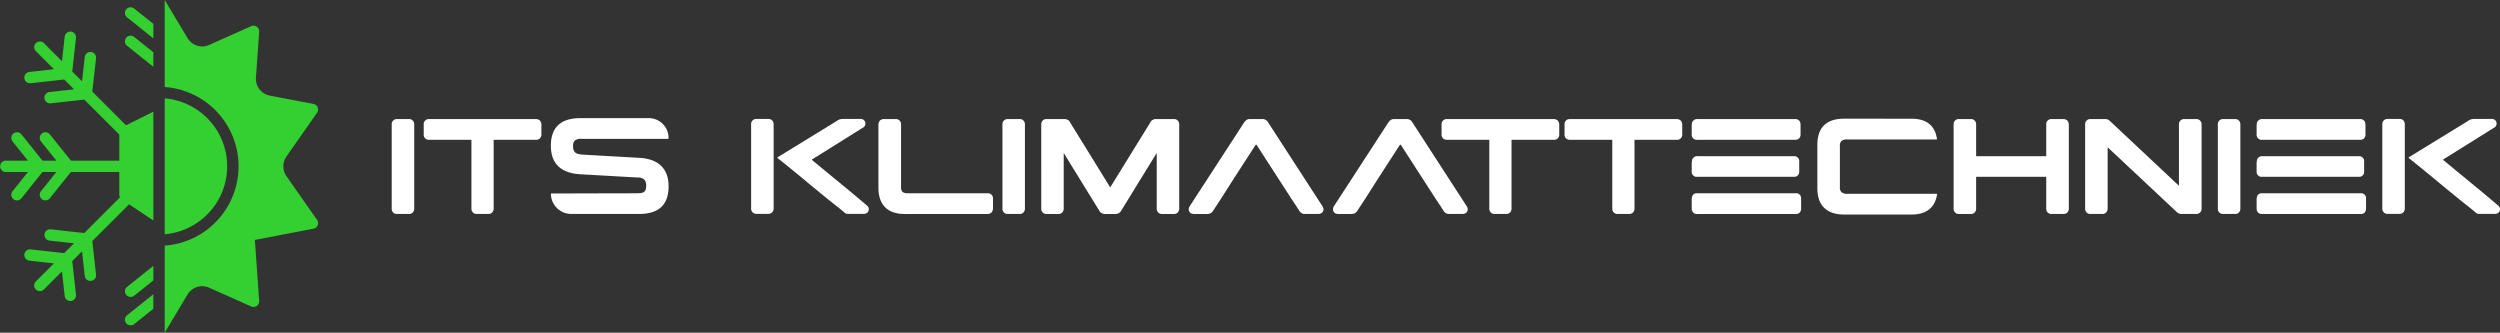
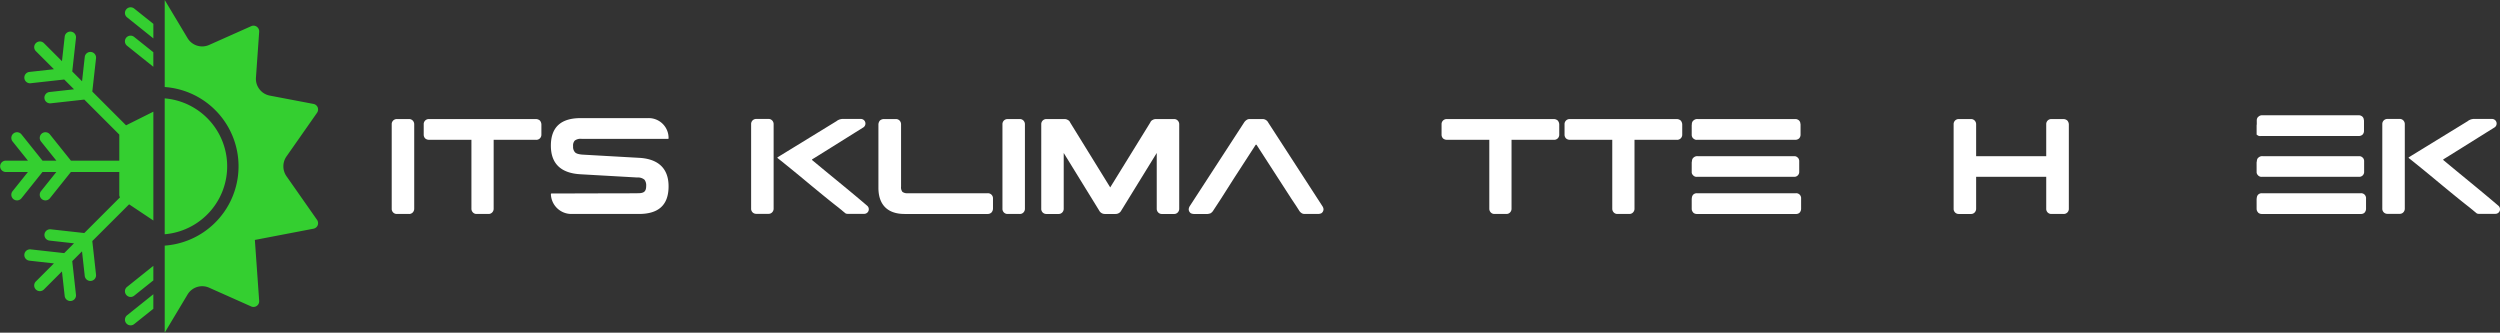
<svg xmlns="http://www.w3.org/2000/svg" width="449.948" height="59.868" viewBox="0 0 449.948 59.868">
  <rect x="0" y="0" width="449.948" height="59.868" fill="#333333" stroke="none" />
  <g transform="translate(-554 -173.268)">
    <g transform="translate(218.5 50.211)">
      <path d="M406.95,144.457a.91.91,0,0,0-.95.955v15.175a.909.909,0,0,0,.95.95h2.15a.879.879,0,0,0,.683-.269.966.966,0,0,0,.267-.682V145.412a.967.967,0,0,0-.267-.687.9.9,0,0,0-.683-.269Zm0,0" transform="translate(0 0.029)" fill="#fff" />
      <path d="M411.731,144.457a.91.91,0,0,0-.95.955v1.831a.956.956,0,0,0,.269.7,1.029,1.029,0,0,0,.682.246h7.637v12.394a.941.941,0,0,0,.269.682.877.877,0,0,0,.682.269h2.1a.866.866,0,0,0,.683-.269.945.945,0,0,0,.267-.682V148.194h7.614a.916.916,0,0,0,.978-.95v-1.831a1.174,1.174,0,0,0-.267-.687,1.1,1.1,0,0,0-.711-.269Zm0,0" transform="translate(0.978 0.029)" fill="#fff" />
      <path d="M435.122,144.316c-3.342,0-5.341,1.464-5.341,4.956,0,3.416,2,4.95,5.294,5.147l10.272.584a1.791,1.791,0,0,1,1.294.413,1.665,1.665,0,0,1,.293,1.1c0,1.073-.461,1.318-1.511,1.318-2.151.024-4.127.024-6.08.024-3.243,0-6.926.023-8.565.023h-.9c-.07.024-.094.052-.094.123a3.684,3.684,0,0,0,3.661,3.562h12.174c3.392,0,5.345-1.464,5.345-4.979,0-3.389-2.051-4.95-5.3-5.124l-10.272-.583c-.754-.076-1.1-.222-1.29-.438a1.455,1.455,0,0,1-.319-1.077,1.3,1.3,0,0,1,.292-1,1.741,1.741,0,0,1,1.223-.32h15.566c.076,0,.1-.023.1-.094v-.024a3.573,3.573,0,0,0-3.614-3.614Zm0,0" transform="translate(4.865 0)" fill="#fff" />
      <path d="M475.312,160.3c.269.217.466.391.636.513l.22.193.536.438a.934.934,0,0,0,.414.075h2.955a.827.827,0,0,0,.508-1.464c-2.728-2.343-6.413-5.322-8.027-6.663l-1.854-1.533c-.071-.076-.047-.123.028-.175.659-.39,5.511-3.439,9.148-5.707a.829.829,0,0,0-.437-1.538h-3.172a1.176,1.176,0,0,0-.343.023,1.877,1.877,0,0,0-.879.39c-.024.029-.024.029-.048.029L464.5,151.316c-.071.052-.1.1-.024.175,1.562,1.242,3.026,2.437,4.418,3.586,2.315,1.929,5.048,4.173,6.413,5.222Zm-14.662-15.861a.909.909,0,0,0-.95.95v15.179a.909.909,0,0,0,.95.95H462.8a.868.868,0,0,0,.682-.267.944.944,0,0,0,.269-.683V145.388a.942.942,0,0,0-.269-.683.881.881,0,0,0-.682-.267Zm0,0" transform="translate(10.986 0.025)" fill="#fff" />
      <path d="M478.719,156.828c0,3.054,1.656,4.71,4.71,4.71h14.954a.943.943,0,0,0,.687-.269,1.083,1.083,0,0,0,.269-.682v-1.831a.91.91,0,0,0-.955-.95H484.012a1.455,1.455,0,0,1-.973-.245,1.332,1.332,0,0,1-.245-.95v-11.2a.963.963,0,0,0-.269-.687.9.9,0,0,0-.683-.269h-2.15a1.1,1.1,0,0,0-.706.269,1.174,1.174,0,0,0-.267.687Zm0,0" transform="translate(14.878 0.029)" fill="#fff" />
      <path d="M498.2,144.457a.91.91,0,0,0-.95.955v15.175a.909.909,0,0,0,.95.95h2.145a.868.868,0,0,0,.683-.269.945.945,0,0,0,.267-.682V145.412a.946.946,0,0,0-.267-.687.885.885,0,0,0-.683-.269Zm0,0" transform="translate(18.67 0.029)" fill="#fff" />
      <path d="M503.047,160.588a.909.909,0,0,0,.95.95h2.145a.868.868,0,0,0,.683-.269.945.945,0,0,0,.267-.682V150.559l6.371,10.343a1.141,1.141,0,0,0,1.026.636h1.925a1.151,1.151,0,0,0,1.049-.636l6.371-10.343v10.028a.945.945,0,0,0,.267.682.868.868,0,0,0,.683.269h2.145a.864.864,0,0,0,.682-.269.941.941,0,0,0,.269-.682V145.412a.943.943,0,0,0-.269-.687.881.881,0,0,0-.682-.269h-3.271a1.092,1.092,0,0,0-.536.146.883.883,0,0,0-.461.489l-7.2,11.665-7.2-11.665a.883.883,0,0,0-.461-.489,1.076,1.076,0,0,0-.513-.146H504a.91.91,0,0,0-.95.955Zm0,0" transform="translate(19.855 0.029)" fill="#fff" />
      <path d="M525.082,160.662a.871.871,0,0,0,.39.753,1.5,1.5,0,0,0,.513.123H528.5a2.216,2.216,0,0,0,.513-.123,1.51,1.51,0,0,0,.513-.536l1.341-2.047,2.343-3.685,3.905-6.028c.071-.075.123-.075.193,0l6.274,9.713.828,1.242.513.8a1.441,1.441,0,0,0,.513.536.932.932,0,0,0,.489.123h2.513a1.507,1.507,0,0,0,.513-.123.87.87,0,0,0,.39-.753,1.143,1.143,0,0,0-.175-.489l-9.758-15.057a1.157,1.157,0,0,0-1.026-.659h-2.338a.926.926,0,0,0-.513.146,1.561,1.561,0,0,0-.489.489l-9.783,15.057a1.227,1.227,0,0,0-.175.513Zm0,0" transform="translate(24.363 0.029)" fill="#fff" />
-       <path d="M546.637,160.662a.868.868,0,0,0,.39.753,1.452,1.452,0,0,0,.513.123h2.513a2.267,2.267,0,0,0,.512-.123,1.439,1.439,0,0,0,.508-.536l1.347-2.047,2.343-3.685,3.9-6.028c.076-.075.123-.075.2,0l6.268,9.713.834,1.242.512.8a1.4,1.4,0,0,0,.508.536.949.949,0,0,0,.49.123h2.513a1.471,1.471,0,0,0,.512-.123.869.869,0,0,0,.391-.753,1.138,1.138,0,0,0-.17-.489l-9.76-15.057a1.165,1.165,0,0,0-1.025-.659H557.59a.933.933,0,0,0-.512.146,1.583,1.583,0,0,0-.49.489l-9.783,15.057a1.238,1.238,0,0,0-.169.513Zm0,0" transform="translate(28.773 0.029)" fill="#fff" />
      <path d="M563.814,144.457a.912.912,0,0,0-.955.955v1.831a.975.975,0,0,0,.269.7,1.041,1.041,0,0,0,.687.246h7.637v12.394a.941.941,0,0,0,.269.682.865.865,0,0,0,.682.269h2.1a.879.879,0,0,0,.683-.269.945.945,0,0,0,.267-.682V148.194h7.614a.915.915,0,0,0,.973-.95v-1.831a1.143,1.143,0,0,0-.267-.687,1.078,1.078,0,0,0-.706-.269Zm0,0" transform="translate(32.092 0.029)" fill="#fff" />
      <path d="M582.184,144.457a.908.908,0,0,0-.95.955v1.831a.956.956,0,0,0,.269.7,1.021,1.021,0,0,0,.682.246h7.637v12.394a.941.941,0,0,0,.269.682.865.865,0,0,0,.682.269h2.1a.865.865,0,0,0,.682-.269.941.941,0,0,0,.269-.682V148.194h7.613a.918.918,0,0,0,.978-.95v-1.831a1.151,1.151,0,0,0-.272-.687,1.076,1.076,0,0,0-.706-.269Zm0,0" transform="translate(35.852 0.029)" fill="#fff" />
      <path d="M600.234,160.611a.944.944,0,0,0,.269.659c.024.076.071.076.094.1a.979.979,0,0,0,.588.17h17.787a.944.944,0,0,0,.635-.193l.071-.076a1.017,1.017,0,0,0,.245-.682v-1.831a.66.66,0,0,0-.023-.269.876.876,0,0,0-.928-.682h-17.81a.891.891,0,0,0-.711.316.993.993,0,0,0-.193.588c-.024.024-.024.123-.024.292Zm.024-15.273c0,.1-.024.2-.024.291v1.637a.94.94,0,0,0,.269.682c.071.024.047.048.118.071a.725.725,0,0,0,.564.175h17.688a1.019,1.019,0,0,0,.682-.246.959.959,0,0,0,.269-.709v-1.826c0-.028-.023-.1-.047-.269a.8.8,0,0,0-.461-.588.857.857,0,0,0-.442-.1H601.307a.956.956,0,0,0-.711.222l-.122.1a.9.9,0,0,0-.217.56Zm-.024,8.733a.735.735,0,0,0,.269.512c.024.076.071.076.094.1a.822.822,0,0,0,.588.17h17.444a.884.884,0,0,0,.955-.95v-1.807c0-.146,0-.24-.029-.269a.758.758,0,0,0-.339-.513.733.733,0,0,0-.56-.169h-17.3a.935.935,0,0,0-.734.2l-.118.094a.84.84,0,0,0-.222.536l-.047.3Zm0,0" transform="translate(39.739 0.028)" fill="#fff" />
-       <path d="M623.817,144.4c-3.148,0-4.809,1.562-4.809,4.711v7.83c0,3.148,1.76,4.71,4.809,4.71h12.125c2.537,0,4.221-1.1,4.612-3.638,0-.07-.048-.094-.123-.094h-16a1.5,1.5,0,0,1-1.1-.32,1.132,1.132,0,0,1-.269-.9v-7.368a1.141,1.141,0,0,1,.269-.9,1.531,1.531,0,0,1,1.1-.292h16c.123,0,.146-.047.1-.122-.39-2.537-2.051-3.61-4.588-3.61Zm0,0" transform="translate(43.58 0.017)" fill="#fff" />
      <path d="M639.367,160.588a.909.909,0,0,0,.95.95h2.147a.881.881,0,0,0,.687-.269.96.96,0,0,0,.267-.682v-5.736h12.616v5.736a.907.907,0,0,0,.95.95h2.145a.916.916,0,0,0,.974-.95V145.412a1.137,1.137,0,0,0-.269-.687,1.074,1.074,0,0,0-.706-.269h-2.145a.907.907,0,0,0-.95.955v5.731H643.418v-5.731a.961.961,0,0,0-.267-.687.9.9,0,0,0-.687-.269h-2.147a.91.91,0,0,0-.95.955Zm0,0" transform="translate(47.745 0.029)" fill="#fff" />
-       <path d="M659.966,144.457a.91.91,0,0,0-.95.955v15.175a.909.909,0,0,0,.95.95h2.145a.864.864,0,0,0,.682-.269.949.949,0,0,0,.273-.682V149.534l12.37,11.589.048.047a1.26,1.26,0,0,0,.852.367H679a.919.919,0,0,0,.706-.269.865.865,0,0,0,.269-.682V145.412a.929.929,0,0,0-.975-.955h-2.15a.91.91,0,0,0-.95.955v11.053l-12.347-11.589c-.023-.029-.023-.029-.047-.029a1.094,1.094,0,0,0-.857-.39Zm0,0" transform="translate(51.765 0.029)" fill="#fff" />
-       <path d="M679.8,144.457a.911.911,0,0,0-.955.955v15.175a.911.911,0,0,0,.955.95h2.145a.864.864,0,0,0,.682-.269.941.941,0,0,0,.269-.682V145.412a.943.943,0,0,0-.269-.687.881.881,0,0,0-.682-.269Zm0,0" transform="translate(55.822 0.029)" fill="#fff" />
-       <path d="M684.637,160.611a.964.964,0,0,0,.267.659c.029.076.076.076.1.1a.971.971,0,0,0,.589.17h17.786a.947.947,0,0,0,.636-.193l.07-.076a1.017,1.017,0,0,0,.245-.682v-1.831a.66.66,0,0,0-.023-.269.876.876,0,0,0-.928-.682H685.563a.89.89,0,0,0-.706.316,1,1,0,0,0-.193.588c-.028.024-.028.123-.028.292Zm.028-15.273c0,.1-.028.2-.028.291v1.637a.964.964,0,0,0,.267.682c.076.024.052.048.123.071a.726.726,0,0,0,.565.175h17.687a1.024,1.024,0,0,0,.683-.246.963.963,0,0,0,.267-.709v-1.826c0-.028-.023-.1-.047-.269a.813.813,0,0,0-.465-.588.858.858,0,0,0-.438-.1H685.714a.956.956,0,0,0-.711.222l-.122.1a.9.9,0,0,0-.217.56Zm-.028,8.733a.766.766,0,0,0,.267.512c.029.076.076.076.1.1a.823.823,0,0,0,.589.17h17.443a.88.88,0,0,0,.95-.95v-1.807a.671.671,0,0,0-.023-.269.763.763,0,0,0-.34-.513.742.742,0,0,0-.564-.169h-17.3a.938.938,0,0,0-.734.2l-.123.094a.857.857,0,0,0-.216.536l-.052.3Zm0,0" transform="translate(57.007 0.028)" fill="#fff" />
+       <path d="M684.637,160.611a.964.964,0,0,0,.267.659c.029.076.076.076.1.1a.971.971,0,0,0,.589.17h17.786a.947.947,0,0,0,.636-.193l.07-.076a1.017,1.017,0,0,0,.245-.682v-1.831a.66.66,0,0,0-.023-.269.876.876,0,0,0-.928-.682H685.563a.89.89,0,0,0-.706.316,1,1,0,0,0-.193.588c-.028.024-.028.123-.028.292Zm.028-15.273c0,.1-.028.2-.028.291v1.637c.076.024.052.048.123.071a.726.726,0,0,0,.565.175h17.687a1.024,1.024,0,0,0,.683-.246.963.963,0,0,0,.267-.709v-1.826c0-.028-.023-.1-.047-.269a.813.813,0,0,0-.465-.588.858.858,0,0,0-.438-.1H685.714a.956.956,0,0,0-.711.222l-.122.1a.9.9,0,0,0-.217.56Zm-.028,8.733a.766.766,0,0,0,.267.512c.029.076.076.076.1.1a.823.823,0,0,0,.589.17h17.443a.88.88,0,0,0,.95-.95v-1.807a.671.671,0,0,0-.023-.269.763.763,0,0,0-.34-.513.742.742,0,0,0-.564-.169h-17.3a.938.938,0,0,0-.734.2l-.123.094a.857.857,0,0,0-.216.536l-.052.3Zm0,0" transform="translate(57.007 0.028)" fill="#fff" />
      <path d="M719.032,160.3c.269.217.466.391.635.513l.222.193.536.438a.9.9,0,0,0,.414.075h2.95a.827.827,0,0,0,.513-1.464c-2.734-2.343-6.418-5.322-8.027-6.663l-1.854-1.533c-.076-.076-.047-.123.023-.175.659-.39,5.515-3.439,9.153-5.707a.83.83,0,0,0-.442-1.538h-3.172a1.151,1.151,0,0,0-.339.023,1.887,1.887,0,0,0-.881.39c-.023.029-.023.029-.047.029l-10.493,6.436c-.075.052-.1.1-.023.175,1.562,1.242,3.025,2.437,4.414,3.586,2.32,1.929,5.053,4.173,6.418,5.222Zm-14.662-15.861a.91.91,0,0,0-.955.95v15.179a.91.91,0,0,0,.955.95h2.145a.869.869,0,0,0,.683-.267.947.947,0,0,0,.267-.683V145.388a.945.945,0,0,0-.267-.683.882.882,0,0,0-.683-.267Zm0,0" transform="translate(60.849 0.025)" fill="#fff" />
    </g>
    <path d="M566.453,32.293l-5.521,7.883a3.114,3.114,0,0,0,0,3.517l5.521,7.883a1.054,1.054,0,0,1,.111.971,1.029,1.029,0,0,1-.756.614l-10.551,2.023.777,10.97a1.024,1.024,0,0,1-1.44,1l-7.567-3.374a3.067,3.067,0,0,0-3.885,1.227l-4.109,6.86V56.205a14.308,14.308,0,0,0,0-28.543V12l4.109,6.86a3.067,3.067,0,0,0,3.885,1.227l7.567-3.374a1,1,0,0,1,1,.091,1.033,1.033,0,0,1,.44.911l-.582,8.261a3.078,3.078,0,0,0,2.483,3.229l7.873,1.5a1.032,1.032,0,0,1,.756.614,1.053,1.053,0,0,1-.111.971ZM531.882,14.446a1,1,0,0,1,.221-.75,1.022,1.022,0,0,1,1.43-.163l3.457,2.761v2.618l-4.723-3.783a.994.994,0,0,1-.385-.682ZM526,28.48l6.075,6.075,0,0L536.99,32.1V51.686l-4.366-2.913,0,0L526,55.387l.667,6.019a1.022,1.022,0,1,1-2.031.225l-.488-4.393L522.39,59l.667,6.019a1.022,1.022,0,1,1-2.031.225l-.488-4.393-3.273,3.273a1.023,1.023,0,0,1-1.446-1.446l3.273-3.271-4.393-.49a1.022,1.022,0,1,1,.225-2.031l6.019.67,1.763-1.763-4.393-.49a1.022,1.022,0,1,1,.227-2.031l6.017.67,6.42-6.422v-.006a.955.955,0,0,1-.122-.469V42.956h-8.709l-3.782,4.728a1.022,1.022,0,0,1-1.6-1.277l2.761-3.451h-2.494l-3.781,4.728a1.023,1.023,0,0,1-1.6-1.277l2.763-3.451h-4.009a1.023,1.023,0,0,1,0-2.045h4.009l-2.763-3.45a1.022,1.022,0,0,1,1.6-1.277l3.784,4.727h2.494l-2.763-3.45a1.022,1.022,0,0,1,1.6-1.277l3.784,4.727h8.709V36.223l-6.3-6.3-6.018.669a1.022,1.022,0,1,1-.225-2.031l4.393-.489-1.763-1.763-6.019.669a1.023,1.023,0,1,1-.225-2.033l4.393-.488-3.273-3.271a1.023,1.023,0,0,1,1.446-1.446l3.273,3.273.488-4.393a1.022,1.022,0,1,1,2.031.225l-.667,6.019,1.763,1.763.488-4.393a1.022,1.022,0,0,1,2.031.225Zm5.878-8.922a1.018,1.018,0,0,1,1.651-.914l3.457,2.761v2.618l-4.723-3.783a.994.994,0,0,1-.385-.682Zm7.152,10.148a12.27,12.27,0,0,1,0,24.454Zm-6.251,35.736a1.037,1.037,0,0,1-.9-1.132.994.994,0,0,1,.385-.682l4.723-3.784v2.618l-3.457,2.761a1.018,1.018,0,0,1-.75.219Zm4.207-.486-4.723,3.784a1.018,1.018,0,1,0,1.266,1.595l3.457-2.761Zm0,0" transform="translate(44.613 161.268)" fill="#34cf30" fill-rule="evenodd" />
  </g>
</svg>